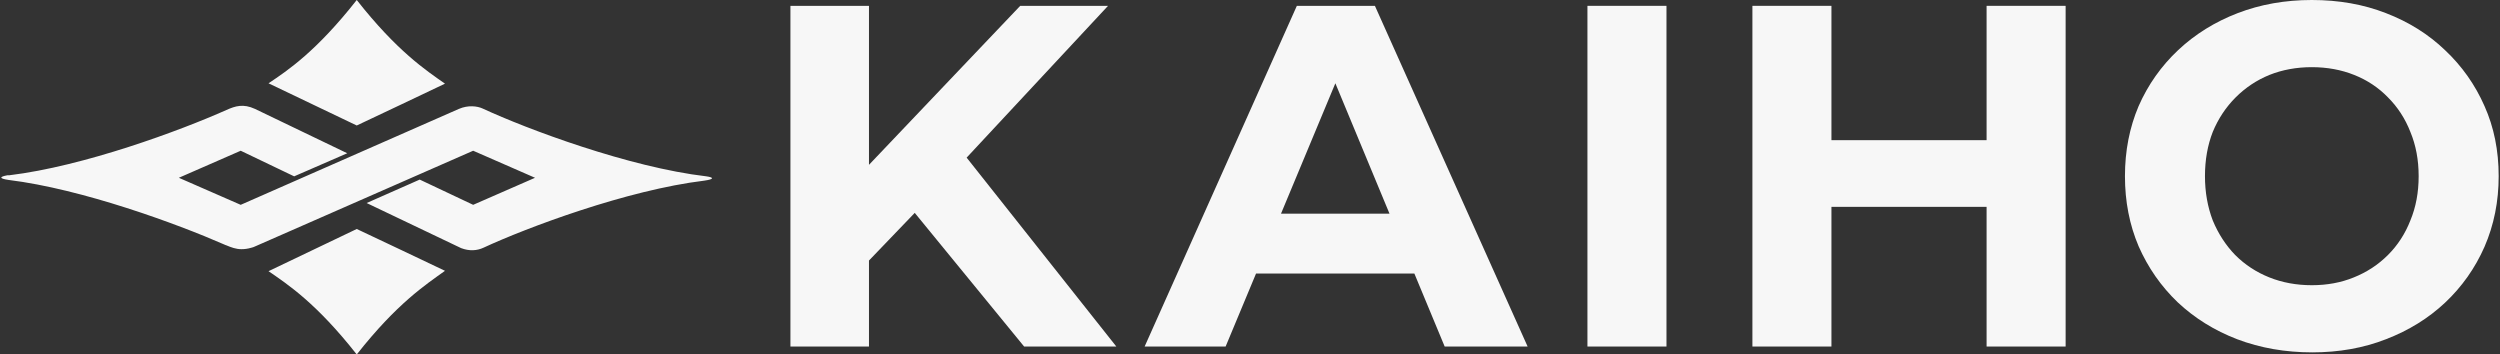
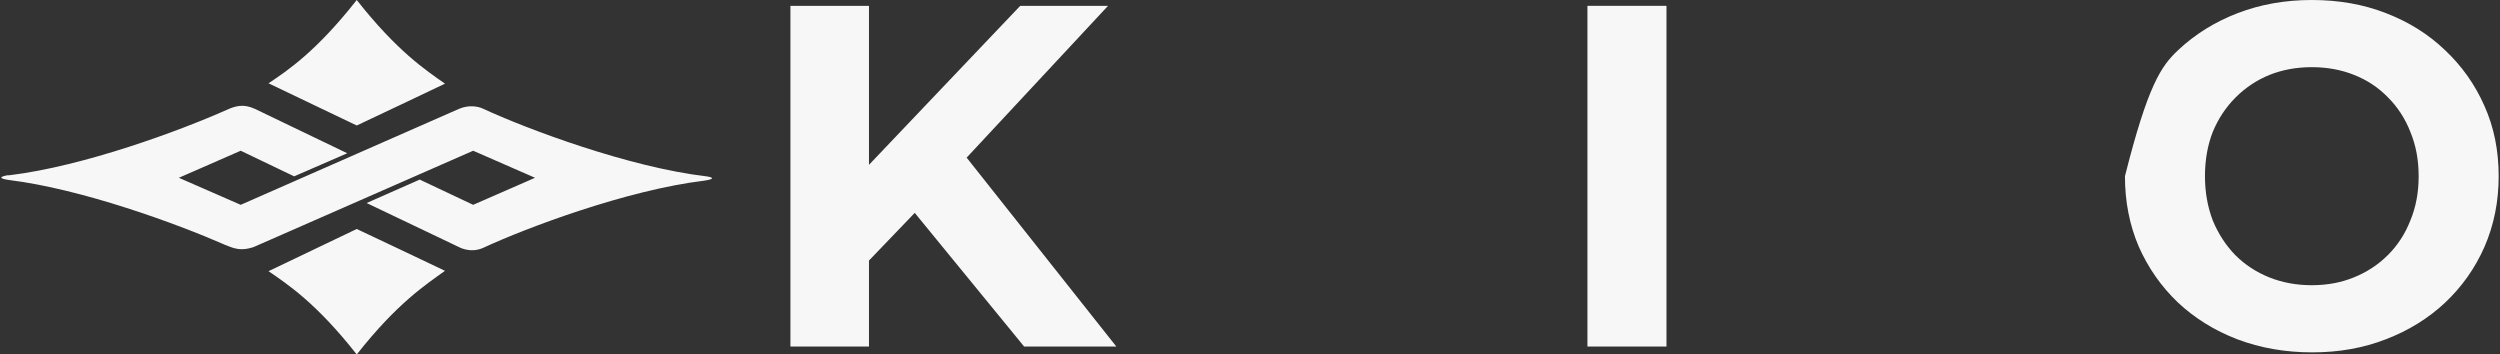
<svg xmlns="http://www.w3.org/2000/svg" width="938" height="133" viewBox="0 0 938 133" fill="none">
  <rect x="0" y="0" width="938" height="133" fill="#333333" stroke="none" />
  <path d="M133.853 133C118.745 113.787 108.031 106.752 100.751 101.746L133.853 85.916C133.991 85.916 166.956 101.61 166.956 101.61C159.813 106.752 148.962 113.787 133.853 133ZM133.853 0C118.745 19.213 108.031 26.384 100.751 31.254L133.853 47.084C133.991 47.084 166.956 31.39 166.956 31.39C159.813 26.384 148.962 19.213 133.853 0C133.991 0 133.991 0 133.853 0ZM177.532 56.555L200.745 66.703L177.532 76.85L157.478 67.379L137.562 76.174L172.999 93.087C176.158 94.304 179.043 94.034 181.378 92.951C197.723 85.374 235.22 71.303 264.202 67.785C268.048 67.244 267.911 66.568 265.026 66.162C236.045 62.779 197.723 48.437 181.103 40.725C179.043 39.778 175.609 39.372 172.175 40.861L90.312 76.85L67.1 66.703L90.312 56.555L110.366 66.162L130.282 57.502L95.669 40.861C91.274 38.831 88.252 39.778 84.956 41.267C67.649 48.979 31.525 62.373 3.505 65.756C3.368 65.756 3.23 65.756 3.093 65.756C2.955 65.756 2.955 65.756 2.818 65.756C-0.204 66.297 -0.478 66.974 3.23 67.515C30.838 70.897 66.55 84.021 84.132 91.734C84.406 91.869 84.681 92.004 84.818 92.004C86.741 92.816 88.527 93.492 90.587 93.492C91.686 93.492 92.922 93.357 94.296 92.951C94.845 92.816 95.257 92.681 95.806 92.41L97.043 91.869L177.532 56.555Z" fill="#F7F7F7" />
-   <path d="M867.575 132.209C857.446 132.209 848.05 130.566 839.385 127.279C830.843 123.992 823.399 119.366 817.053 113.4C810.829 107.435 805.948 100.435 802.409 92.4C798.992 84.365 797.283 75.6 797.283 66.105C797.283 56.609 798.992 47.844 802.409 39.809C805.948 31.774 810.89 24.774 817.236 18.809C823.582 12.844 831.026 8.217 839.568 4.93C848.111 1.643 857.385 0 867.392 0C877.521 0 886.796 1.643 895.216 4.93C903.758 8.217 911.141 12.844 917.365 18.809C923.711 24.774 928.653 31.774 932.192 39.809C935.731 47.722 937.501 56.487 937.501 66.105C937.501 75.6 935.731 84.426 932.192 92.583C928.653 100.618 923.711 107.618 917.365 113.583C911.141 119.426 903.758 123.992 895.216 127.279C886.796 130.566 877.582 132.209 867.575 132.209ZM867.392 107.009C873.128 107.009 878.375 106.035 883.134 104.087C888.016 102.139 892.287 99.34 895.948 95.687C899.609 92.035 902.416 87.713 904.368 82.722C906.443 77.731 907.48 72.192 907.48 66.105C907.48 60.018 906.443 54.478 904.368 49.487C902.416 44.496 899.609 40.174 895.948 36.522C892.409 32.87 888.199 30.07 883.318 28.122C878.436 26.174 873.128 25.2 867.392 25.2C861.656 25.2 856.348 26.174 851.467 28.122C846.707 30.07 842.497 32.87 838.836 36.522C835.175 40.174 832.307 44.496 830.233 49.487C828.28 54.478 827.304 60.018 827.304 66.105C827.304 72.07 828.28 77.609 830.233 82.722C832.307 87.713 835.114 92.035 838.653 95.687C842.314 99.34 846.585 102.139 851.467 104.087C856.348 106.035 861.656 107.009 867.392 107.009Z" fill="#F7F7F7" />
-   <path d="M745.369 2.191H775.023V130.018H745.369V2.191ZM687.158 130.018H657.504V2.191H687.158V130.018ZM747.565 77.609H684.962V52.592H747.565V77.609Z" fill="#F7F7F7" />
+   <path d="M867.575 132.209C857.446 132.209 848.05 130.566 839.385 127.279C830.843 123.992 823.399 119.366 817.053 113.4C810.829 107.435 805.948 100.435 802.409 92.4C798.992 84.365 797.283 75.6 797.283 66.105C805.948 31.774 810.89 24.774 817.236 18.809C823.582 12.844 831.026 8.217 839.568 4.93C848.111 1.643 857.385 0 867.392 0C877.521 0 886.796 1.643 895.216 4.93C903.758 8.217 911.141 12.844 917.365 18.809C923.711 24.774 928.653 31.774 932.192 39.809C935.731 47.722 937.501 56.487 937.501 66.105C937.501 75.6 935.731 84.426 932.192 92.583C928.653 100.618 923.711 107.618 917.365 113.583C911.141 119.426 903.758 123.992 895.216 127.279C886.796 130.566 877.582 132.209 867.575 132.209ZM867.392 107.009C873.128 107.009 878.375 106.035 883.134 104.087C888.016 102.139 892.287 99.34 895.948 95.687C899.609 92.035 902.416 87.713 904.368 82.722C906.443 77.731 907.48 72.192 907.48 66.105C907.48 60.018 906.443 54.478 904.368 49.487C902.416 44.496 899.609 40.174 895.948 36.522C892.409 32.87 888.199 30.07 883.318 28.122C878.436 26.174 873.128 25.2 867.392 25.2C861.656 25.2 856.348 26.174 851.467 28.122C846.707 30.07 842.497 32.87 838.836 36.522C835.175 40.174 832.307 44.496 830.233 49.487C828.28 54.478 827.304 60.018 827.304 66.105C827.304 72.07 828.28 77.609 830.233 82.722C832.307 87.713 835.114 92.035 838.653 95.687C842.314 99.34 846.585 102.139 851.467 104.087C856.348 106.035 861.656 107.009 867.392 107.009Z" fill="#F7F7F7" />
  <path d="M595.609 130.018V2.191H625.264V130.018H595.609Z" fill="#F7F7F7" />
-   <path d="M429.465 130.018L486.577 2.191H515.865L573.16 130.018H542.042L495.18 17.165H506.896L459.851 130.018H429.465ZM458.021 102.627L465.892 80.166H531.791L539.845 102.627H458.021Z" fill="#F7F7F7" />
  <path d="M323.111 100.8L321.463 66.653L382.786 2.191H415.735L360.453 61.539L343.979 79.07L323.111 100.8ZM296.568 130.018V2.191H326.04V130.018H296.568ZM384.25 130.018L338.67 74.322L358.074 53.322L418.847 130.018H384.25Z" fill="#F7F7F7" />
</svg>